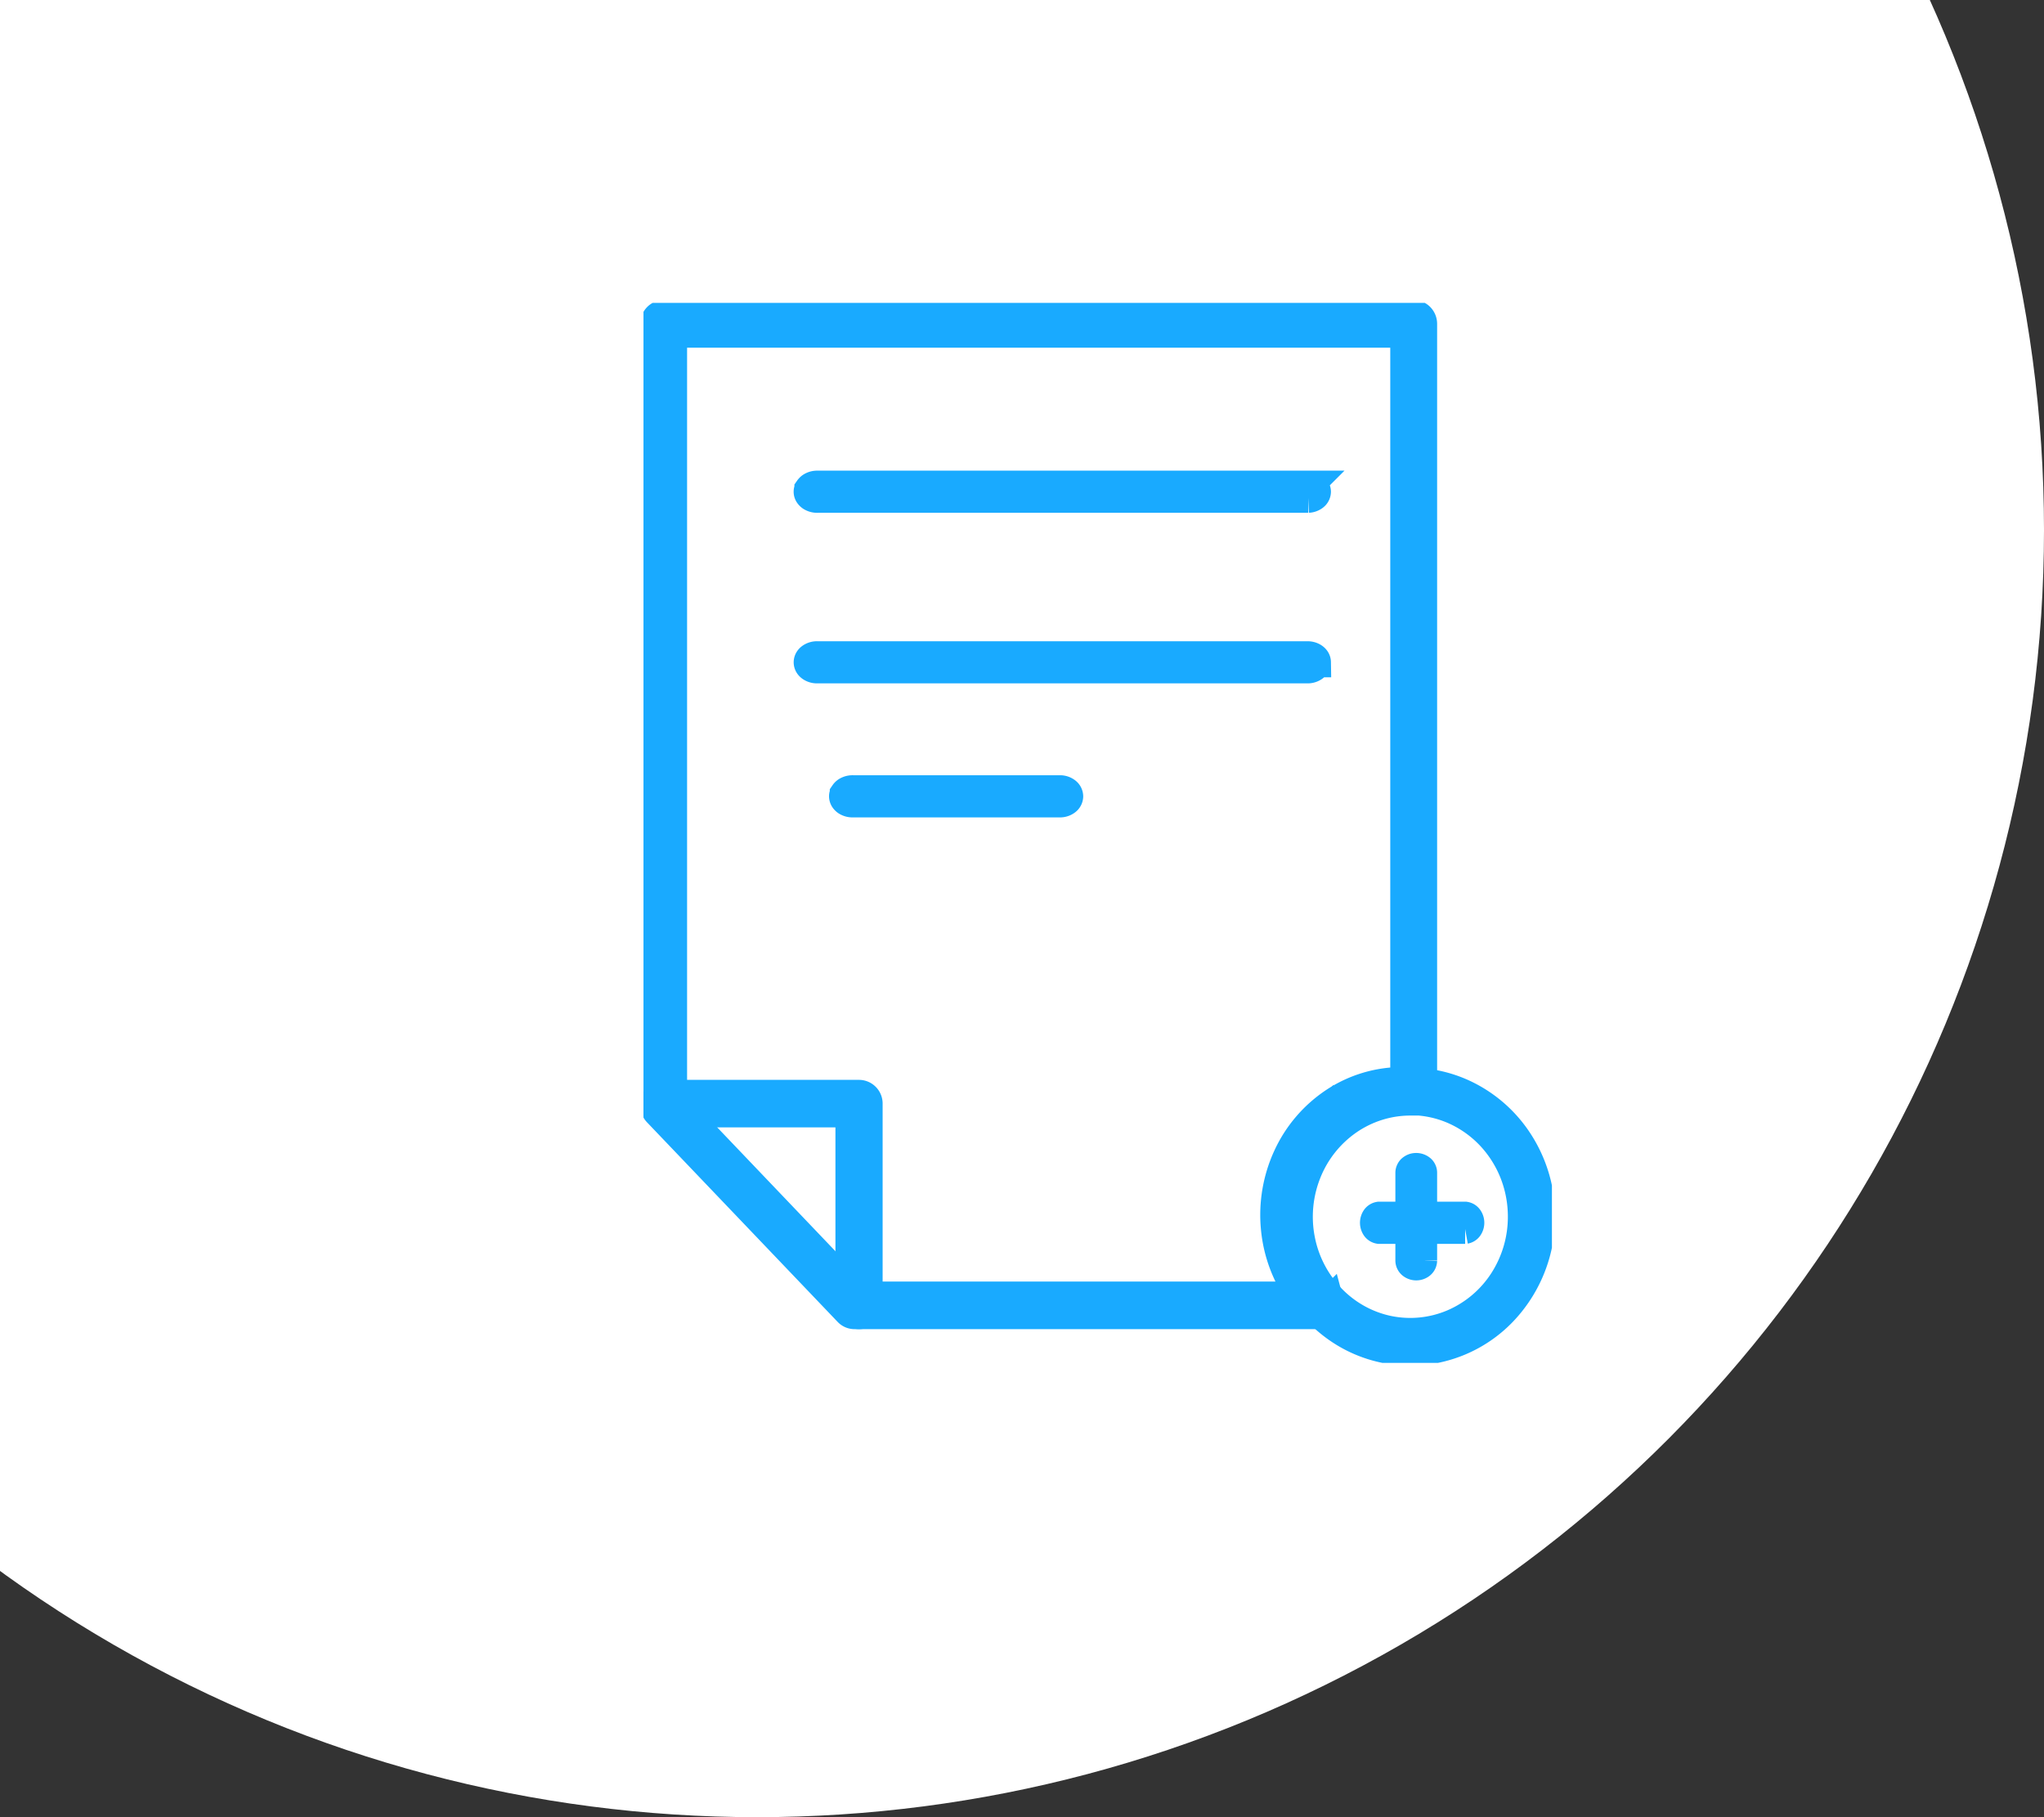
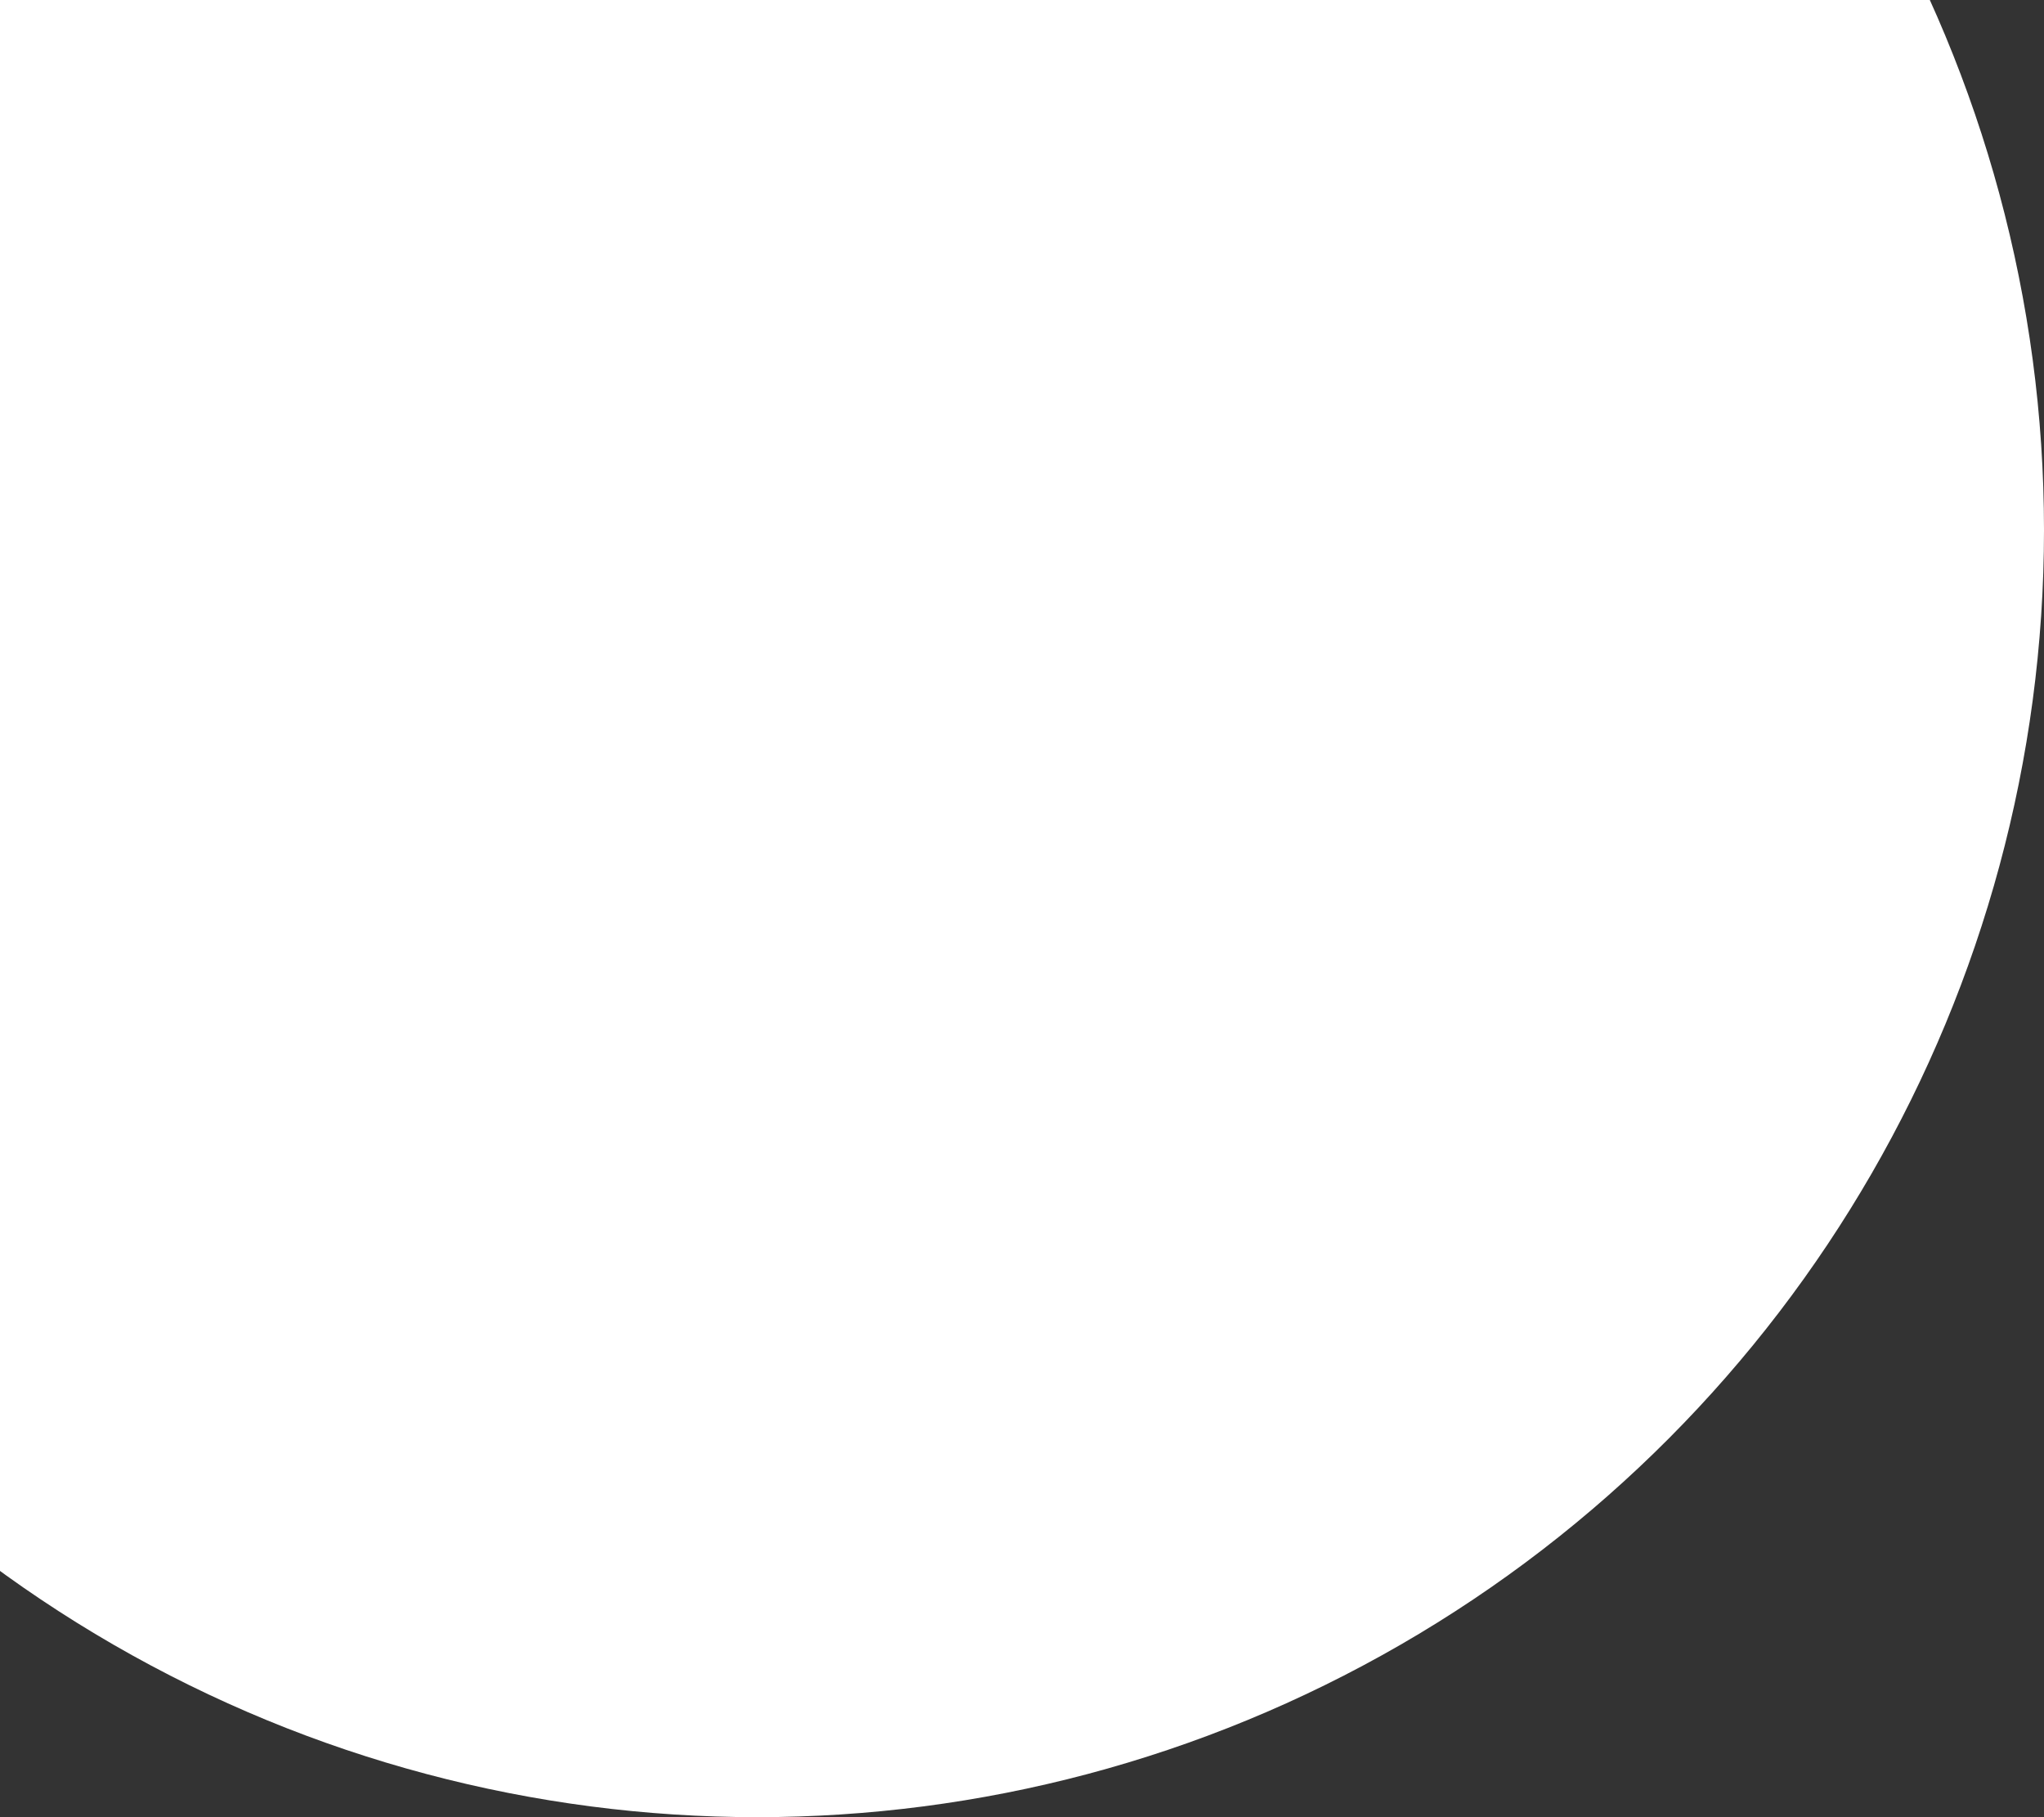
<svg xmlns="http://www.w3.org/2000/svg" width="54" height="48" fill="none" viewBox="0 0 54 48">
  <rect x="0" y="0" width="54" height="48" fill="#333333" stroke="none" />
  <circle cx="20" cy="14" r="34" fill="#fff" />
  <g fill="#19AAFF" stroke="#19AAFF" stroke-miterlimit="10" stroke-width="0.792" clip-path="url(#a)">
-     <path d="M37.416 33.425a.18.18 0 0 1-.11-.037.12.12 0 0 1-.046-.09v-2.32q0-.025.012-.048a.1.1 0 0 1 .033-.042.2.2 0 0 1 .051-.028.19.19 0 0 1 .17.028.1.1 0 0 1 .034.042.1.1 0 0 1 .011.049v2.318a.12.12 0 0 1-.045.09.18.18 0 0 1-.11.038Z" />
    <path d="M38.707 32.46h-2.271a.12.12 0 0 1-.08-.054.2.2 0 0 1-.031-.107.2.2 0 0 1 .031-.107.12.12 0 0 1 .08-.054h2.27q.049.008.08.054a.2.2 0 0 1 .032.107.2.2 0 0 1-.032.107.12.12 0 0 1-.08.054Zm-3.808 2.253H22.574a.22.22 0 0 1-.157-.068l-5.04-5.276a.25.25 0 0 1-.066-.166V8.556a.24.24 0 0 1 .066-.166.22.22 0 0 1 .158-.068h19.813c.06 0 .116.024.158.068a.24.24 0 0 1 .065.166v20.271a.25.25 0 0 1-.072.172.23.23 0 0 1-.169.062c-.094 0-.196-.012-.284-.012-.77 0-1.51.32-2.056.89a3.12 3.12 0 0 0-.853 2.153 3.1 3.1 0 0 0 .232 1.2c.155.38.383.722.67 1.006q.053.047.071.117a.24.24 0 0 1-.005.14.23.23 0 0 1-.08.11.2.2 0 0 1-.126.044zm-12.233-.466h11.73a3.6 3.6 0 0 1-.688-1.796 3.66 3.66 0 0 1 .324-1.904 3.46 3.46 0 0 1 1.238-1.436 3.24 3.24 0 0 1 1.776-.53h.079V8.788H17.756v20.316z" />
    <path d="M22.694 34.713a.23.23 0 0 1-.16-.067.23.23 0 0 1-.067-.163v-5.1H17.56a.22.22 0 0 1-.174-.059.23.23 0 0 1-.075-.172.24.24 0 0 1 .075-.172.23.23 0 0 1 .174-.06h5.134a.23.23 0 0 1 .228.227v5.336c0 .06-.025.12-.067.163a.23.23 0 0 1-.16.067Zm11.849-17.058H21.587a.27.27 0 0 1-.158-.047q-.064-.046-.065-.114c0-.042.023-.083.065-.113a.27.27 0 0 1 .158-.047h12.956c.06 0 .116.017.158.047q.064.047.065.113a.14.14 0 0 1-.065.114.27.27 0 0 1-.158.047Zm.021-4.506H21.608a.3.3 0 0 1-.092-.008.3.3 0 0 1-.08-.034.2.2 0 0 1-.053-.053.12.12 0 0 1-.02-.065q0-.034.02-.066a.2.2 0 0 1 .054-.053.3.3 0 0 1 .08-.034q.044-.01.091-.008h12.956a.26.26 0 0 1 .144.052.14.14 0 0 1 .058.109.14.14 0 0 1-.058.108.26.26 0 0 1-.144.052Zm-6.544 8.046h-5.479a.3.3 0 0 1-.09-.008.3.3 0 0 1-.08-.034.2.2 0 0 1-.053-.053.13.13 0 0 1-.02-.066q0-.033.02-.065a.2.2 0 0 1 .053-.053.3.3 0 0 1 .08-.034.3.3 0 0 1 .09-.008h5.48a.26.26 0 0 1 .142.052.14.14 0 0 1 .058.109.14.14 0 0 1-.058.108.26.26 0 0 1-.143.052Zm9.238 14.483a3.35 3.35 0 0 1-1.905-.597 3.5 3.5 0 0 1-1.261-1.59 3.65 3.65 0 0 1-.195-2.045c.133-.687.46-1.317.939-1.812a3.4 3.4 0 0 1 1.756-.968 3.33 3.33 0 0 1 1.98.201 3.46 3.46 0 0 1 1.538 1.304 3.62 3.62 0 0 1-.428 4.47 3.38 3.38 0 0 1-2.424 1.037Zm0-6.607c-.588 0-1.163.181-1.651.518a3.05 3.05 0 0 0-1.094 1.379 3.16 3.16 0 0 0-.168 1.773 3.1 3.1 0 0 0 .815 1.57c.416.43.945.721 1.522.84a2.9 2.9 0 0 0 1.717-.177 3 3 0 0 0 1.333-1.13 3.14 3.14 0 0 0 .5-1.706c0-.404-.076-.804-.225-1.177a3.1 3.1 0 0 0-.644-.998 3 3 0 0 0-.966-.668 2.9 2.9 0 0 0-1.14-.234z" />
  </g>
  <defs>
    <clipPath id="a">
-       <path fill="#fff" d="M17 8h24v28H17z" />
-     </clipPath>
+       </clipPath>
  </defs>
</svg>